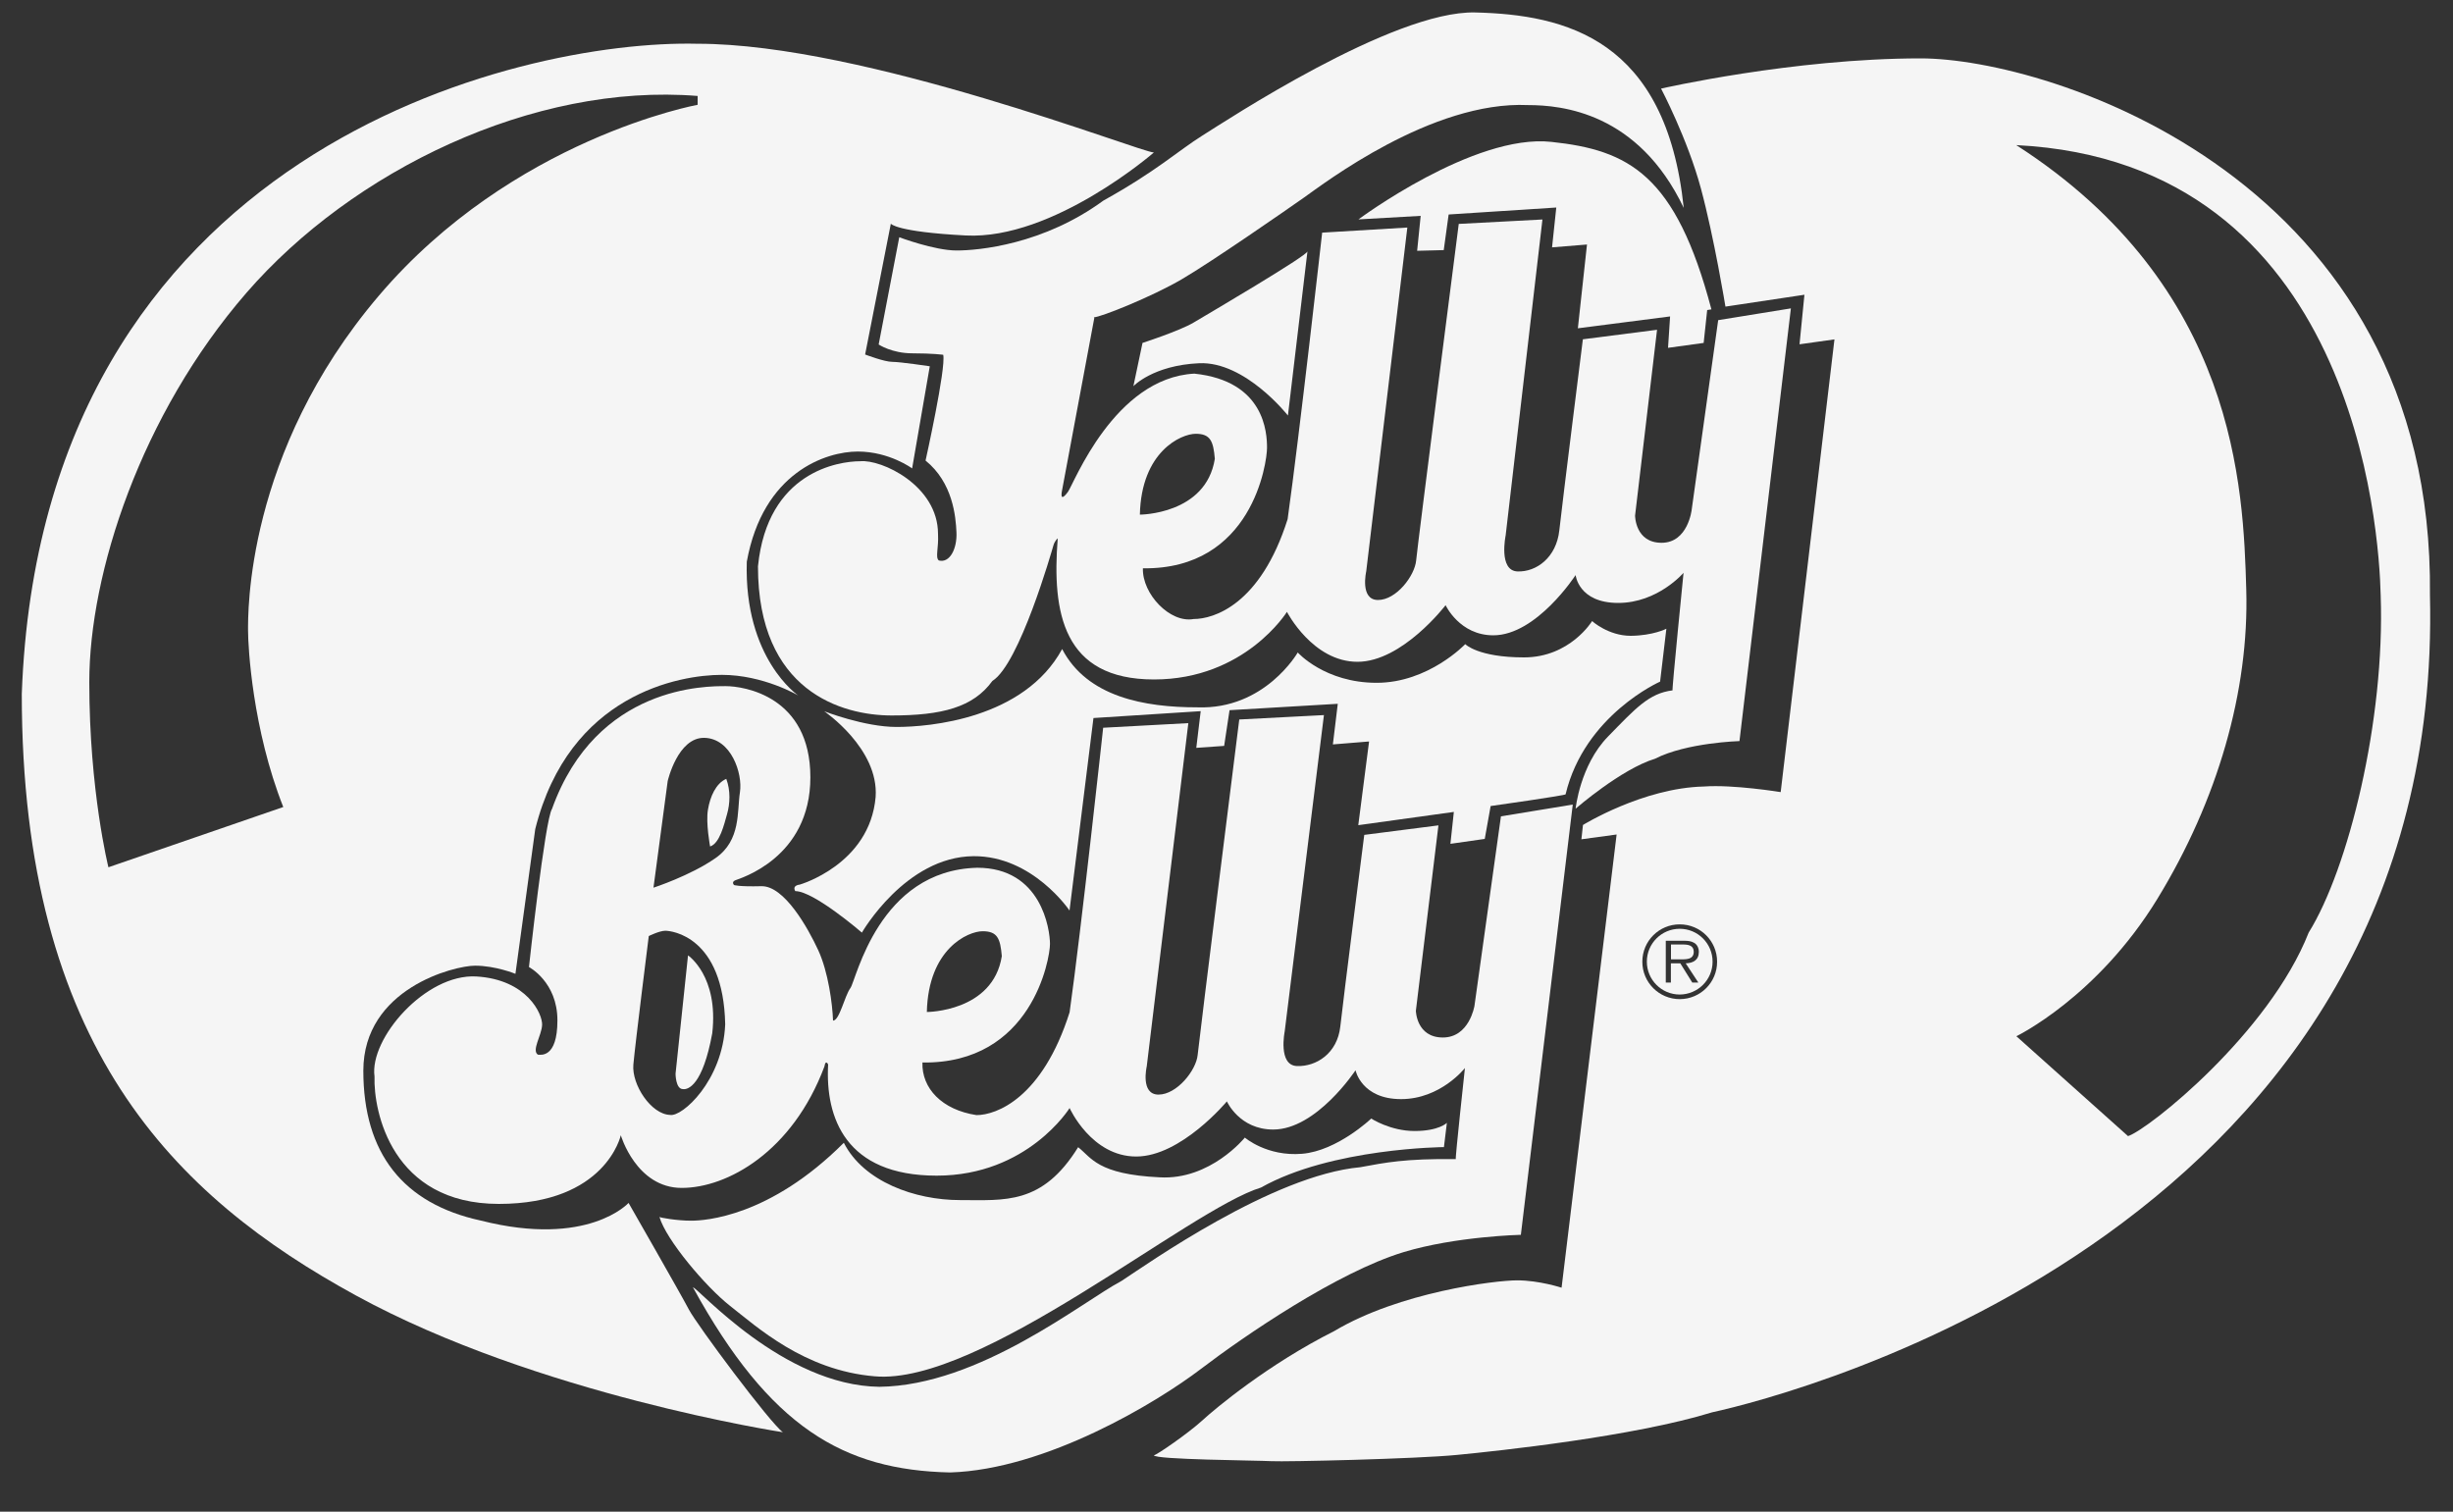
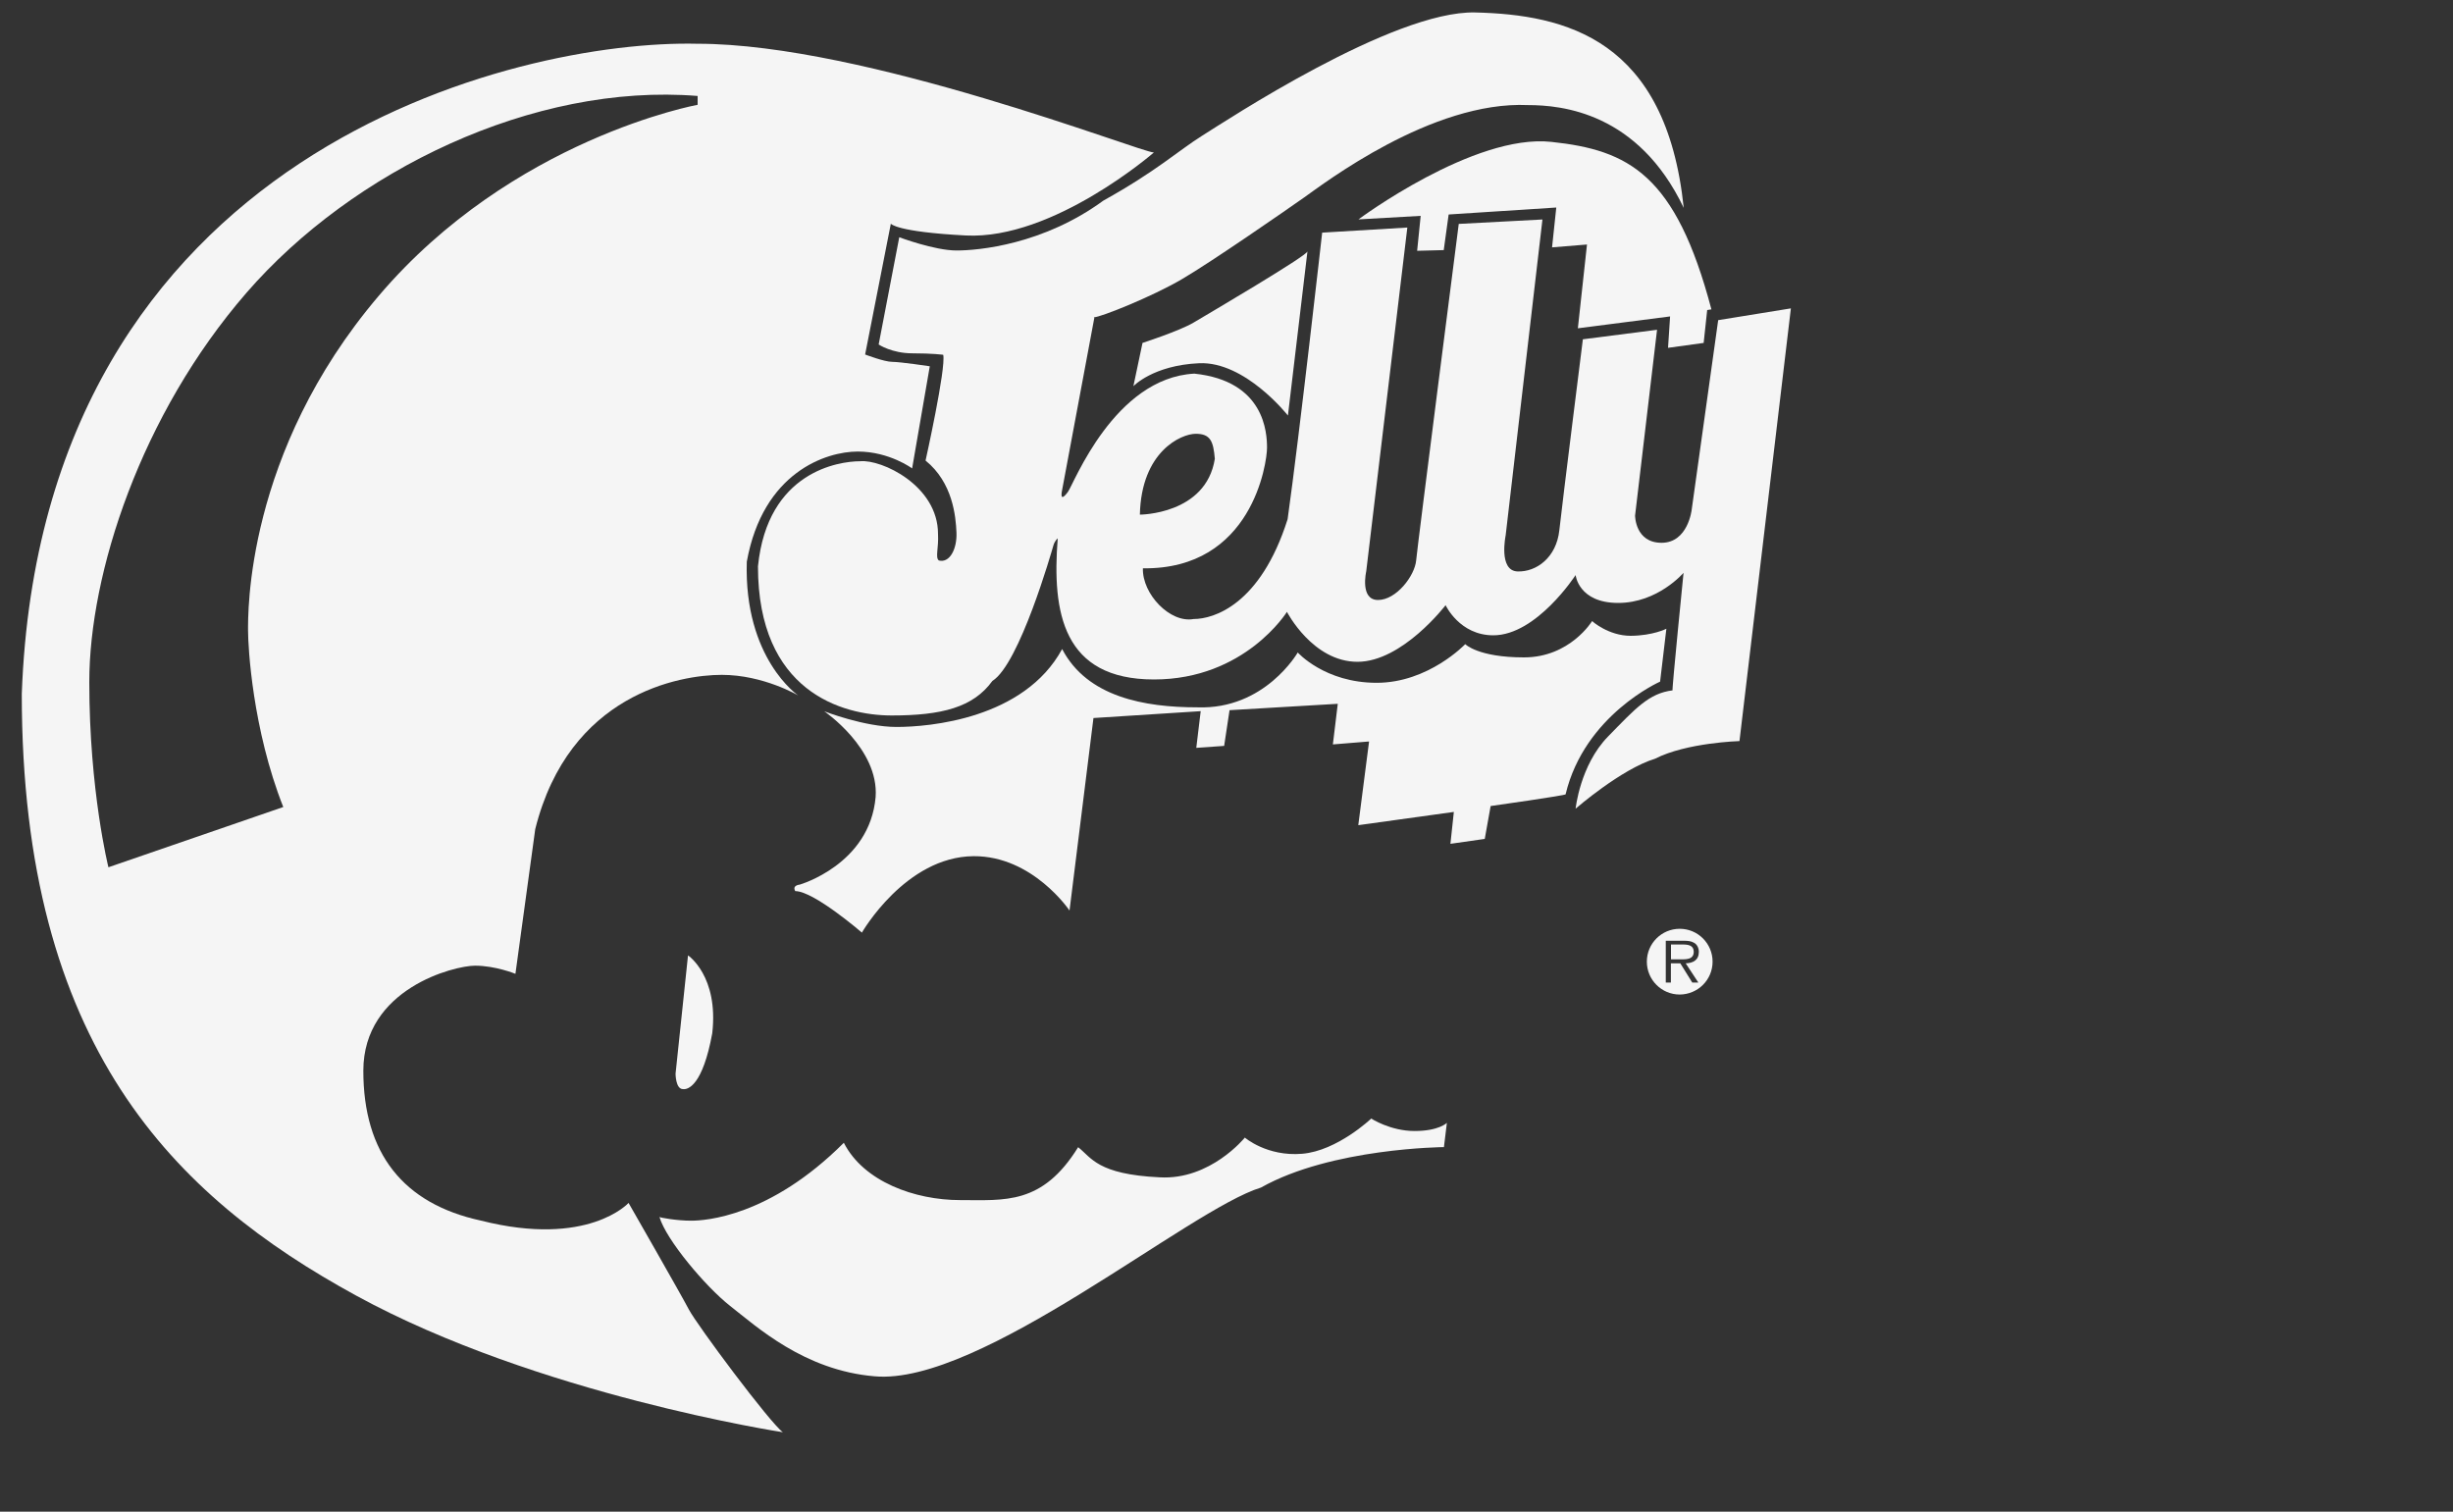
<svg xmlns="http://www.w3.org/2000/svg" id="Layer_1" viewBox="0 0 2500 1540.7">
  <rect x="0" y="0" width="2500" height="1540.7" fill="#333333" stroke="none" />
  <defs>
    <style>.cls-1{fill:#f5f5f5;fill-rule:evenodd;stroke-width:0px;}</style>
  </defs>
  <path class="cls-1" d="m1744.2,315.3l-4.3.7-3.6,33.5-36.3,5,2.1-32-94,12.1,9.3-85.4-35.6,2.9,4.3-40.6-109.7,7.1-5,36.3-27.1.7,3.6-35.6-63.4,3.6s117.6-87.6,196.6-79c79,8.4,126.8,33.3,163.1,170.7h0Zm-411.7-59.1l-19.9,167.3s-43.5-55.4-90.5-53.3-67,23.4-67,23.4l9.3-44.1s37.7-12.2,52-20.7c14.3-8.5,116.1-68.3,116.1-72.6h0Zm365.8,384.6l-6.4,53.9s-76.9,33.9-96.3,114.8c1.5,1-76.4,12-76.4,12l-6,33.5-35,5,3.5-32.5-97.4,13.5,11-85.3-36.9,3,5-41.4-110.3,6.5-5.5,36.4-28.4,2,4.5-37.4-109.3,7-24.4,196.2s-37.5-55.8-97.8-55.4c-69.4.5-113.8,77.9-113.8,77.9,0,0-48.9-42.3-67.9-42.3-3.5-6,4.5-6.6,4.5-6.6,0,0,71.4-20.5,77.4-89.3,3.5-49.4-52.4-87.4-52.4-87.4,0,0,40.9,16,73.8,16s129.8-8,168.7-79.4c25.5,48.9,83.9,59.4,137.8,59.4,68.9,2.5,102.3-55.9,102.3-55.9,0,0,27.5,30.9,80.4,30.9s90.3-39.4,90.3-39.4c0,0,13,13.5,59.9,13.5s69.4-37,69.4-37c0,0,16.5,15,39.4,15,22.8-.2,36.3-7.2,36.3-7.2h0Z" />
  <path class="cls-1" d="m672.1,1240.3c.8.8,18,3.8,32.2,3.8s80.1-3.8,155.7-79.4c20.2,39.7,72.6,58.4,118.3,58.4s83.9,5.2,120.5-53.9c13.5,10.5,19.5,27.7,83.1,30.7,51.7,3,86.8-40.5,86.8-40.5,0,0,22.5,19.5,58.4,16.5s70.4-35.9,70.4-35.9c0,0,19.4,12.7,44.2,12.7s32.9-8.3,32.9-8.3l-3,24.7s-114.6.8-186.4,41.2c-73.4,22.4-286,202.1-393.8,192.4-71.9-6-120.6-50.9-147.5-71.9-24.7-19.4-65.1-67.3-71.8-90.5h0Z" />
  <path class="cls-1" d="m1715.1,962.6h-12.1v15.1h8c6,0,15.2,1,15.2-7.7,0-6.6-5.8-7.4-11.1-7.4Z" />
  <path class="cls-1" d="m1711.9,946.6c-18.5,0-33.5,15-33.5,33.5s15,33.5,33.5,33.5c18.5-.1,33.5-15,33.5-33.5s-15-33.5-33.5-33.5Zm19,54.8h-6.2l-12.2-19.6h-9.6v19.6h-5.2v-42.6h18.5c3.6,0,7.2.2,10.4,2.1,3.2,1.8,4.8,5.6,4.8,9.2,0,8.4-5.9,11.5-13.4,11.7l12.9,19.6Z" />
-   <path class="cls-1" d="m2476.5,606.1c4.5-424.5-388.7-546.6-519-546.6s-264.6,30.8-264.6,30.8c0,0,27,51.3,40.6,101.8s25,120.4,25,120.4l80.5-12.1-5,50.5,35.6-5-54.8,461.4s-48.4-7.9-78.3-5.7c-62,1.4-123.2,39.2-123.2,39.2l-1.6,14.6,35.9-4.9-56.1,461.9s-22.8-7.5-45.3-7.5-119.8,12-186.4,51.7c-67,33.7-120.9,78.6-134.8,91.4-13.9,12.7-46.4,35.2-49,35.2.4,4.5,105.6,5.2,119.8,6,14.2.8,148-2.3,189.4-6.4,41.4-4,179.7-18.7,259.8-43.4,82.4-18,747.2-188.7,731.5-833.3Zm-764.4,412.2h-.1c-21.1,0-38.2-17-38.2-38.1v-.1c0-21,17.1-38.1,38.2-38,21,0,38,17,38,38,.1,21-16.9,38.1-37.9,38.2Zm640.8-67.8c-40.4,102.6-163.2,200.7-184.1,207.4l-113.8-101.8s82.4-39.7,143.7-140c61.4-100.3,93.6-211.9,90.6-315.2s-9.7-308.5-234.4-453c345.2,17.2,369.9,391.6,371.4,459,4.5,127.3-32.9,278.5-73.4,343.6Z" />
  <path class="cls-1" d="m711,44.6C529.1,40.1,42.4,152.4,22.2,707.2c0,359.4,155.7,512.1,340.7,613.2,184.9,101.1,435,139.3,435,139.3-12.8-9-87.6-109.3-95.9-125.2-8.2-15.7-61.4-108.5-61.4-108.5,0,0-41.2,45.7-150.5,18-79.4-17.2-119.8-68.8-119.8-152.7s92.8-107.1,113.8-107.1,41.2,8.3,41.2,8.3c0,0,15-109.3,20.2-147.5,34.5-137.8,147.5-157.2,190.1-157.2s77.9,21,77.9,21c0,0-55.4-37.5-52.4-136.3,16.5-91.3,80.9-112.3,113.1-112.3s55.4,17.2,55.4,17.2l18-104.1s-30-4.5-38.2-4.5-27.7-7.5-27.7-7.5l26.2-133.3s5.3,8.3,76.4,12c89.1,4.6,191.7-84.6,191.7-84.6-13.5,0-294.3-110.8-465-110.8Zm0,62.2s-188.7,34.4-325,194.7c-136.2,160.1-133.2,324.9-133.2,341.3s4.5,100.3,35.9,179.7l-178.2,61.4s-19.5-77.9-19.5-188.7,52.4-272.5,160.2-396.8,292.1-214.1,459.8-200.6v9Z" />
  <path class="cls-1" d="m701.2,973.7l-12.7,120.6s0,15.7,7.5,15.7c5.2.8,20.2-3.8,29.9-56.9,6.7-58.4-24.7-79.4-24.7-79.4Z" />
  <path class="cls-1" d="m1751.1,326.3l-27,193.2s-3.7,33.7-30.7,33.7-27-27.7-27-27.7l22.4-189.4-75.6,9.7s-21,167-24,194.7-23.3,42.6-42.7,41.9c-19.5-.8-12-36.7-12-36.7l37.5-322-85.3,4.5s-42,327.2-43.4,342.9-20.2,40.4-38.9,40.4-12-29.2-12-29.2l41.9-350.4-86.8,5.2s-23.2,206.6-35.2,292c-27.7,87.6-75.6,101.8-95.8,101.8-24,4.4-52.5-25.5-51.7-51.7,111.5,1.5,126.5-107.8,126.5-122.8s-2.2-68.1-74.1-75.6c-81.6,4.4-122.8,112.3-128.8,120.5-6,8.2-7.5,6-6-1.5,1.4-7.4,32.9-175.9,32.9-175.9l-.5-.5c6.7,0,59.1-20.9,89.8-38.9,30.7-18,104.1-68.9,124.3-83.1,20.2-14.2,130.3-98.8,228.4-94.3,34.4,0,112.3,7.5,158.7,104.8-17.9-172.2-120.5-197-212.6-199.2-83.8-2-254.5,110.8-278.5,125.8-23.9,15-46.4,36-100.3,65.9-61.4,44.9-127.2,50.9-149.7,50.9s-58.4-13.5-58.4-13.5l-21,109.3s13.4,9,34.4,9,31.4,1.5,31.4,1.5c3,13.5-18,107.8-18,107.8,27.8,22.5,30.8,56.9,31.5,73.4.7,16.4-6.8,31.4-18,28.4-3.8-3,0-12.8-.8-27,0-49.4-57.7-76.3-79.4-74.1-21.7,0-94.4,10.5-104.1,107.1,0,127.3,85.4,152,136.3,152s83.1-8.2,102.6-35.2c27.7-17.2,60.6-132.6,62.1-137.8,1.5-5.3,4.5-7.5,4.5-7.5-6,75.7,5.3,143.8,98.1,143.8s135.5-68.9,135.5-68.9c0,0,26.2,50.9,71.9,50.9s89.8-57.7,89.8-57.7c0,0,14.2,30.7,48.6,30.7,44.2,0,83.9-61.4,83.9-61.4,0,0,2.9,28.4,43.4,28.4s66.6-30.7,66.6-30.7c0,0-12,119.8-11.2,119.8-24,3-37.4,18-65.9,47.2-28.4,29.2-32.9,73.4-32.9,73.4,0,0,46.4-40.4,80.9-50.9,32.2-16.5,86.1-18,86.1-18l52.4-441-74.1,12Zm-532.5,115.8c15,0,18,7.5,19.5,25.5-9,56.9-76.4,56.9-76.4,56.9,1.5-64.4,42-82.3,56.9-82.4Z" />
-   <path class="cls-1" d="m740.2,793.8c-10.5,4.5-16.5,18-18.7,31.5-2.3,13.4,2.2,37.4,2.2,37.4,9.8-3,14.3-22.5,17.3-33,3-10.4,3.7-23.9-.8-35.9Z" />
-   <path class="cls-1" d="m1529.7,832l-27,193.2s-5.2,32.2-32.2,32.2-27.5-27.2-27.5-27.2l23-189-75.6,9.7s-21.4,167.5-24.4,195.2c-3,27.7-24.7,41.1-44.2,40.4s-12.5-35.2-12.5-35.2l40-322.5-86.3,4.5s-40.9,326.2-42.4,341.9c-1.5,15.7-21.2,40.4-39.9,40.4s-12-28.7-12-28.7l42.4-349.9-86.8,4.7s-22.2,204.7-34.2,290c-27.8,87.6-74.7,104.8-94.9,104.8-35.4-5.4-55.9-27.4-55.1-53.6,111.6,1.5,130-105.8,130-120.8s-8.8-77.7-74.1-77.7c-100.7,2.5-123.3,114.4-129.3,122.6s-11.1,33.2-17.7,33.2c-.6-16.9-4.8-49.5-15.1-71.8s-34.5-65.8-58-65.2c-23.6.6-27.8-1.2-27.8-1.2,0,0-3-3,1.2-4.8,4.2-1.8,76.6-22.4,76.6-105s-67.6-92.9-86.3-92.9-131.6-1.3-177,125.1c-7.2,10.9-23.5,161.2-23.5,161.2,0,0,29,15.1,29,54.3s-17.5,35-19.9,35c-6.6-4.3,3.7-19.4,4.3-30.2.6-10.9-15.1-46.4-67-49.5-51.9-3-109.2,63.4-103.8,102-1.2,35.1,17.5,129.8,126.7,129.8s124.3-70,124.3-70c0,0,15.7,53.7,62.1,53.7s112.8-36.8,145.4-123.7c1.3-7.8,3.8-2.1,3.8-2.1-3,54.2,17.8,113.3,110.6,113.3s135.5-68.9,135.5-68.9c0,0,22.2,49.4,67.9,49.4s92.4-56.2,92.4-56.2c0,0,12.7,28.7,47.2,28.7,44.2,0,83.9-60.4,83.9-60.4,0,0,6,29.4,46.4,29.4s65.1-31.7,65.1-31.7c0,0-10.1,92.8-9.3,92.8-52-.5-71.3,3.5-97.4,8.3-89.6,8.2-217,98.8-243.3,115.9-39.9,21.1-144.8,106.7-246.8,107.9-97.9-1.2-184.7-100.8-190-101.4,78.5,143,153.6,186.3,262.1,188.7,97.9-3,211-71.5,255.6-105.5s139-98.5,206.4-119c53.4-16.2,119.7-17.7,119.7-17.7l52.9-438.5-73.2,12Zm-528.2,117.1c15,0,18,7.4,19.5,25.4-9,56.9-76.4,56.9-76.4,56.9,1.5-64.4,41.9-82.3,56.9-82.3Zm-321-153.1s10.2-44.6,37.4-44,39.2,36.2,36.2,55.5,1.2,48.9-24.8,67c-25.9,18.1-63.3,30.2-63.3,30.2l14.5-108.7Zm2.4,340.3c-19.3-.6-39.2-30.8-37.4-51.3s15.7-131,15.7-131c0,0,10.9-5.4,16.9-5.4s59.2,5.4,61,95.4c-2.5,57.8-44.2,94.7-56.2,92.3Z" />
</svg>